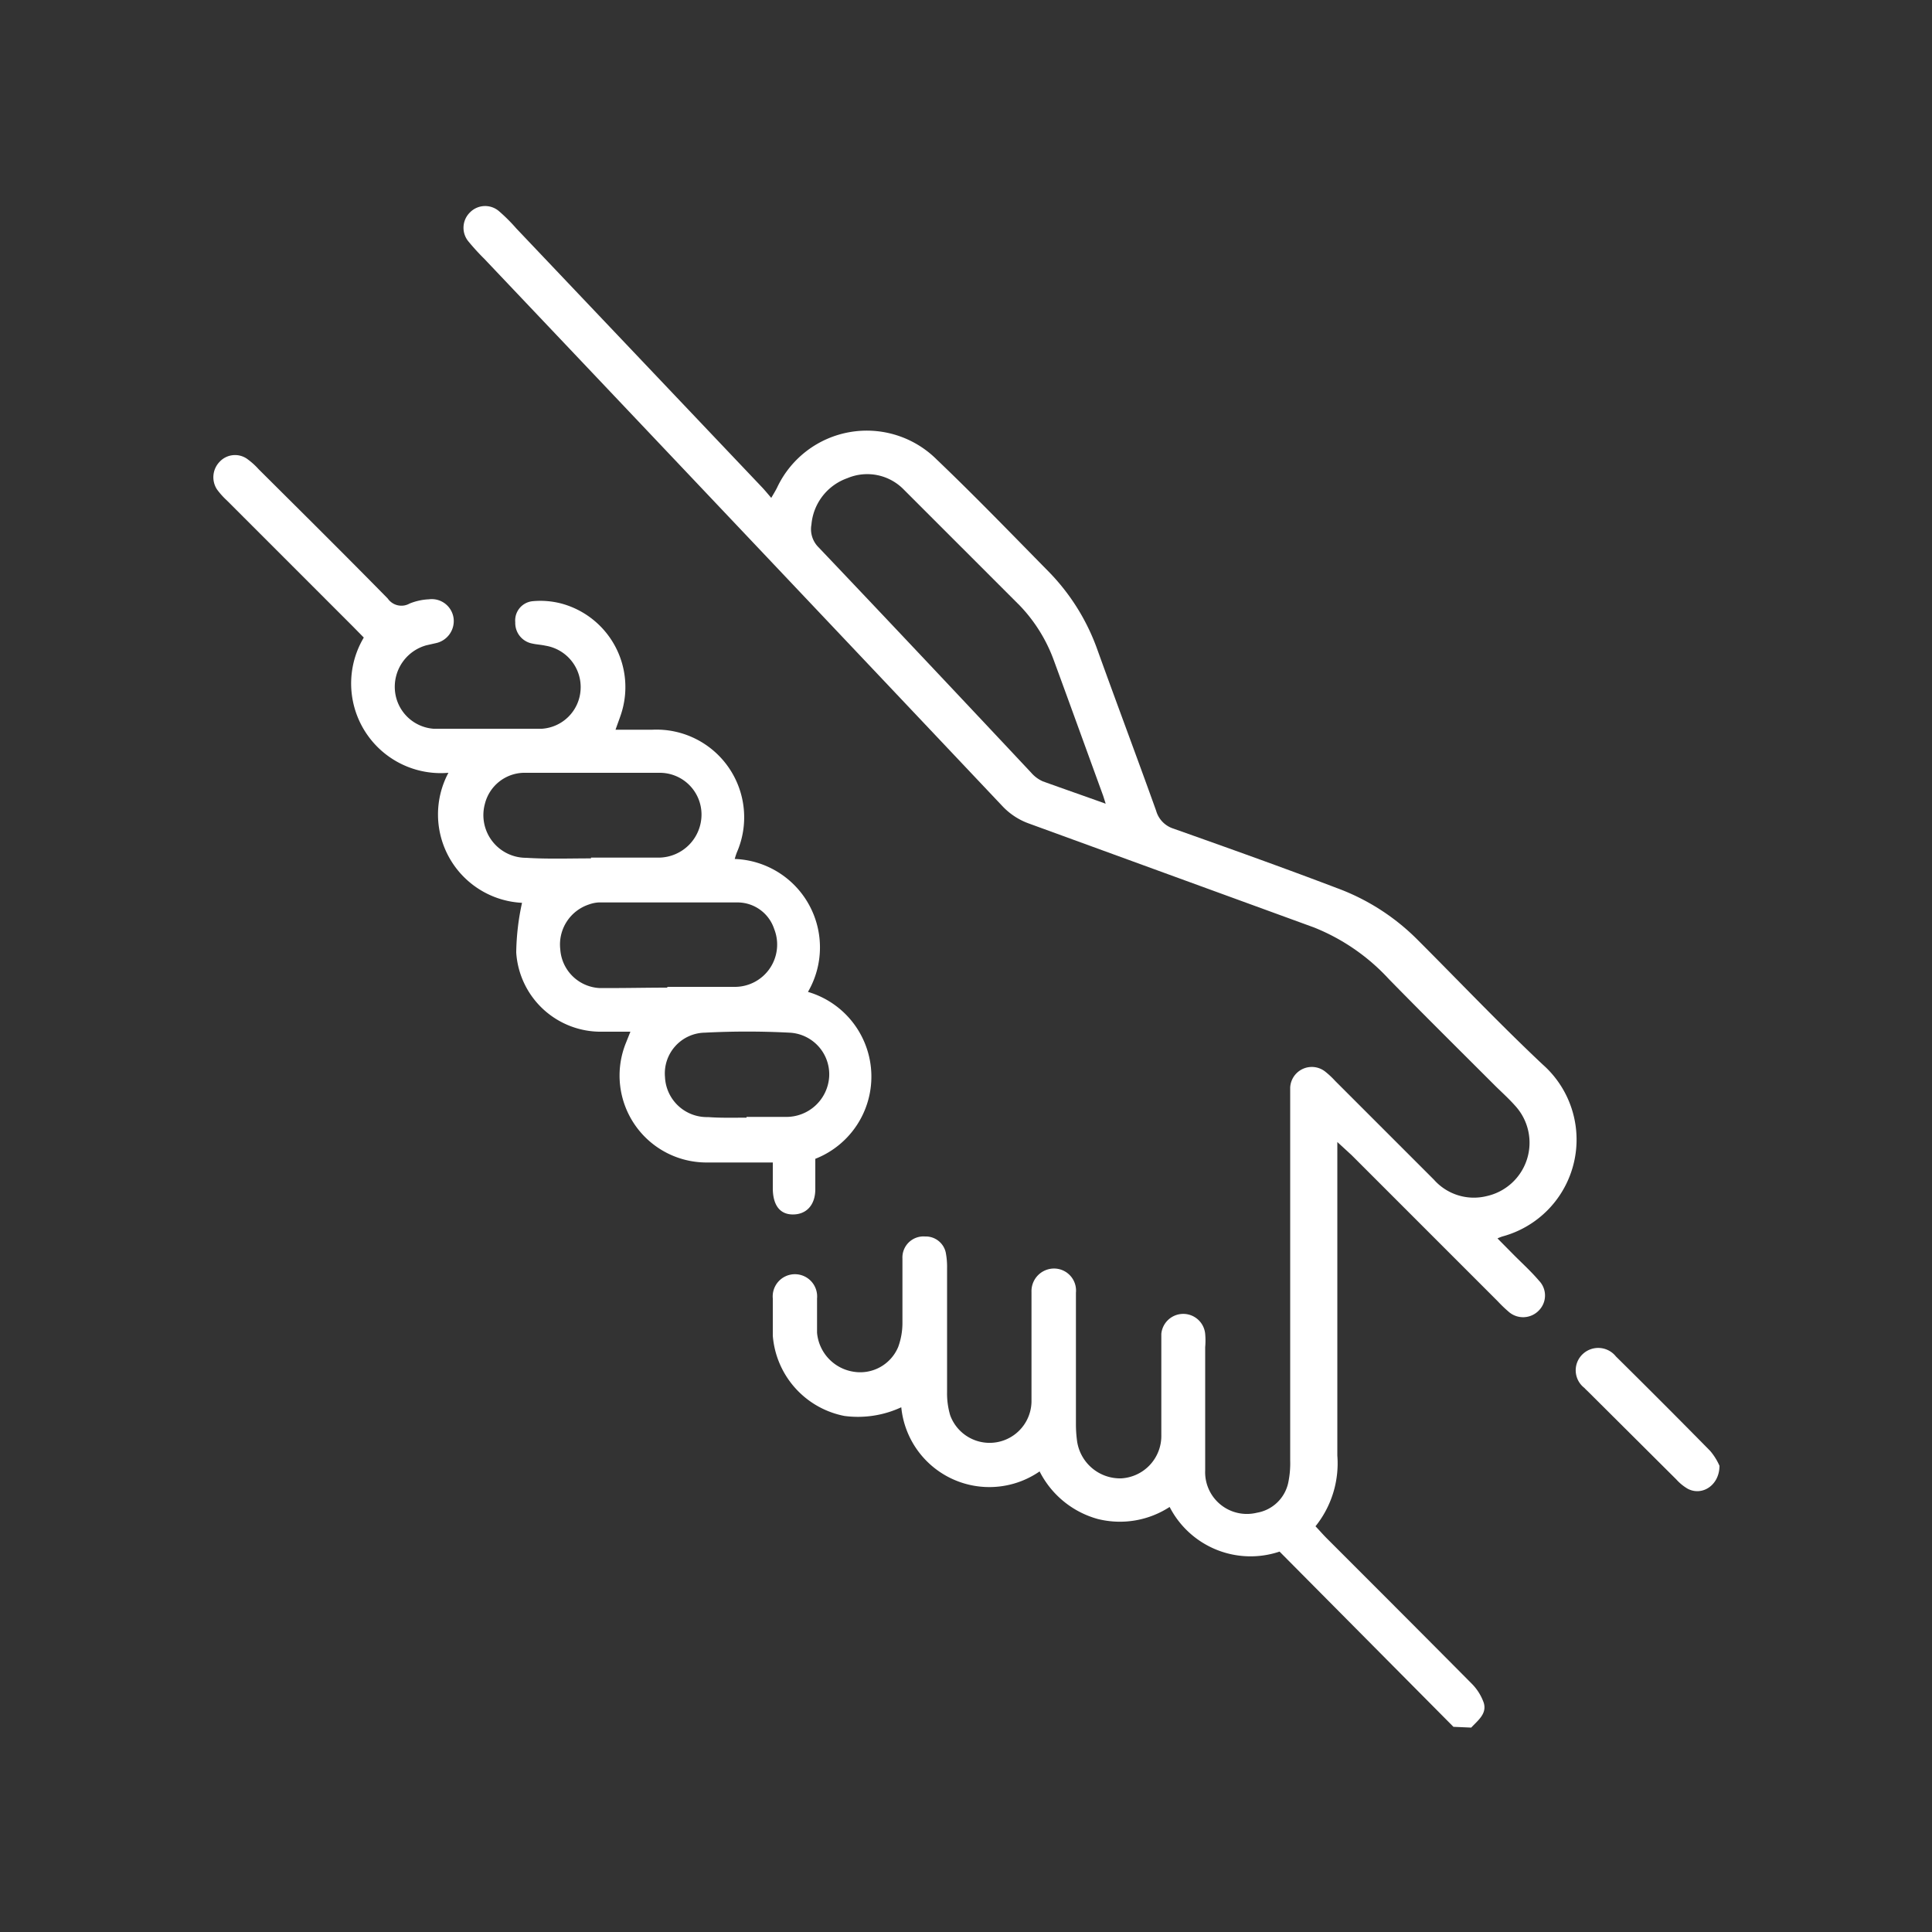
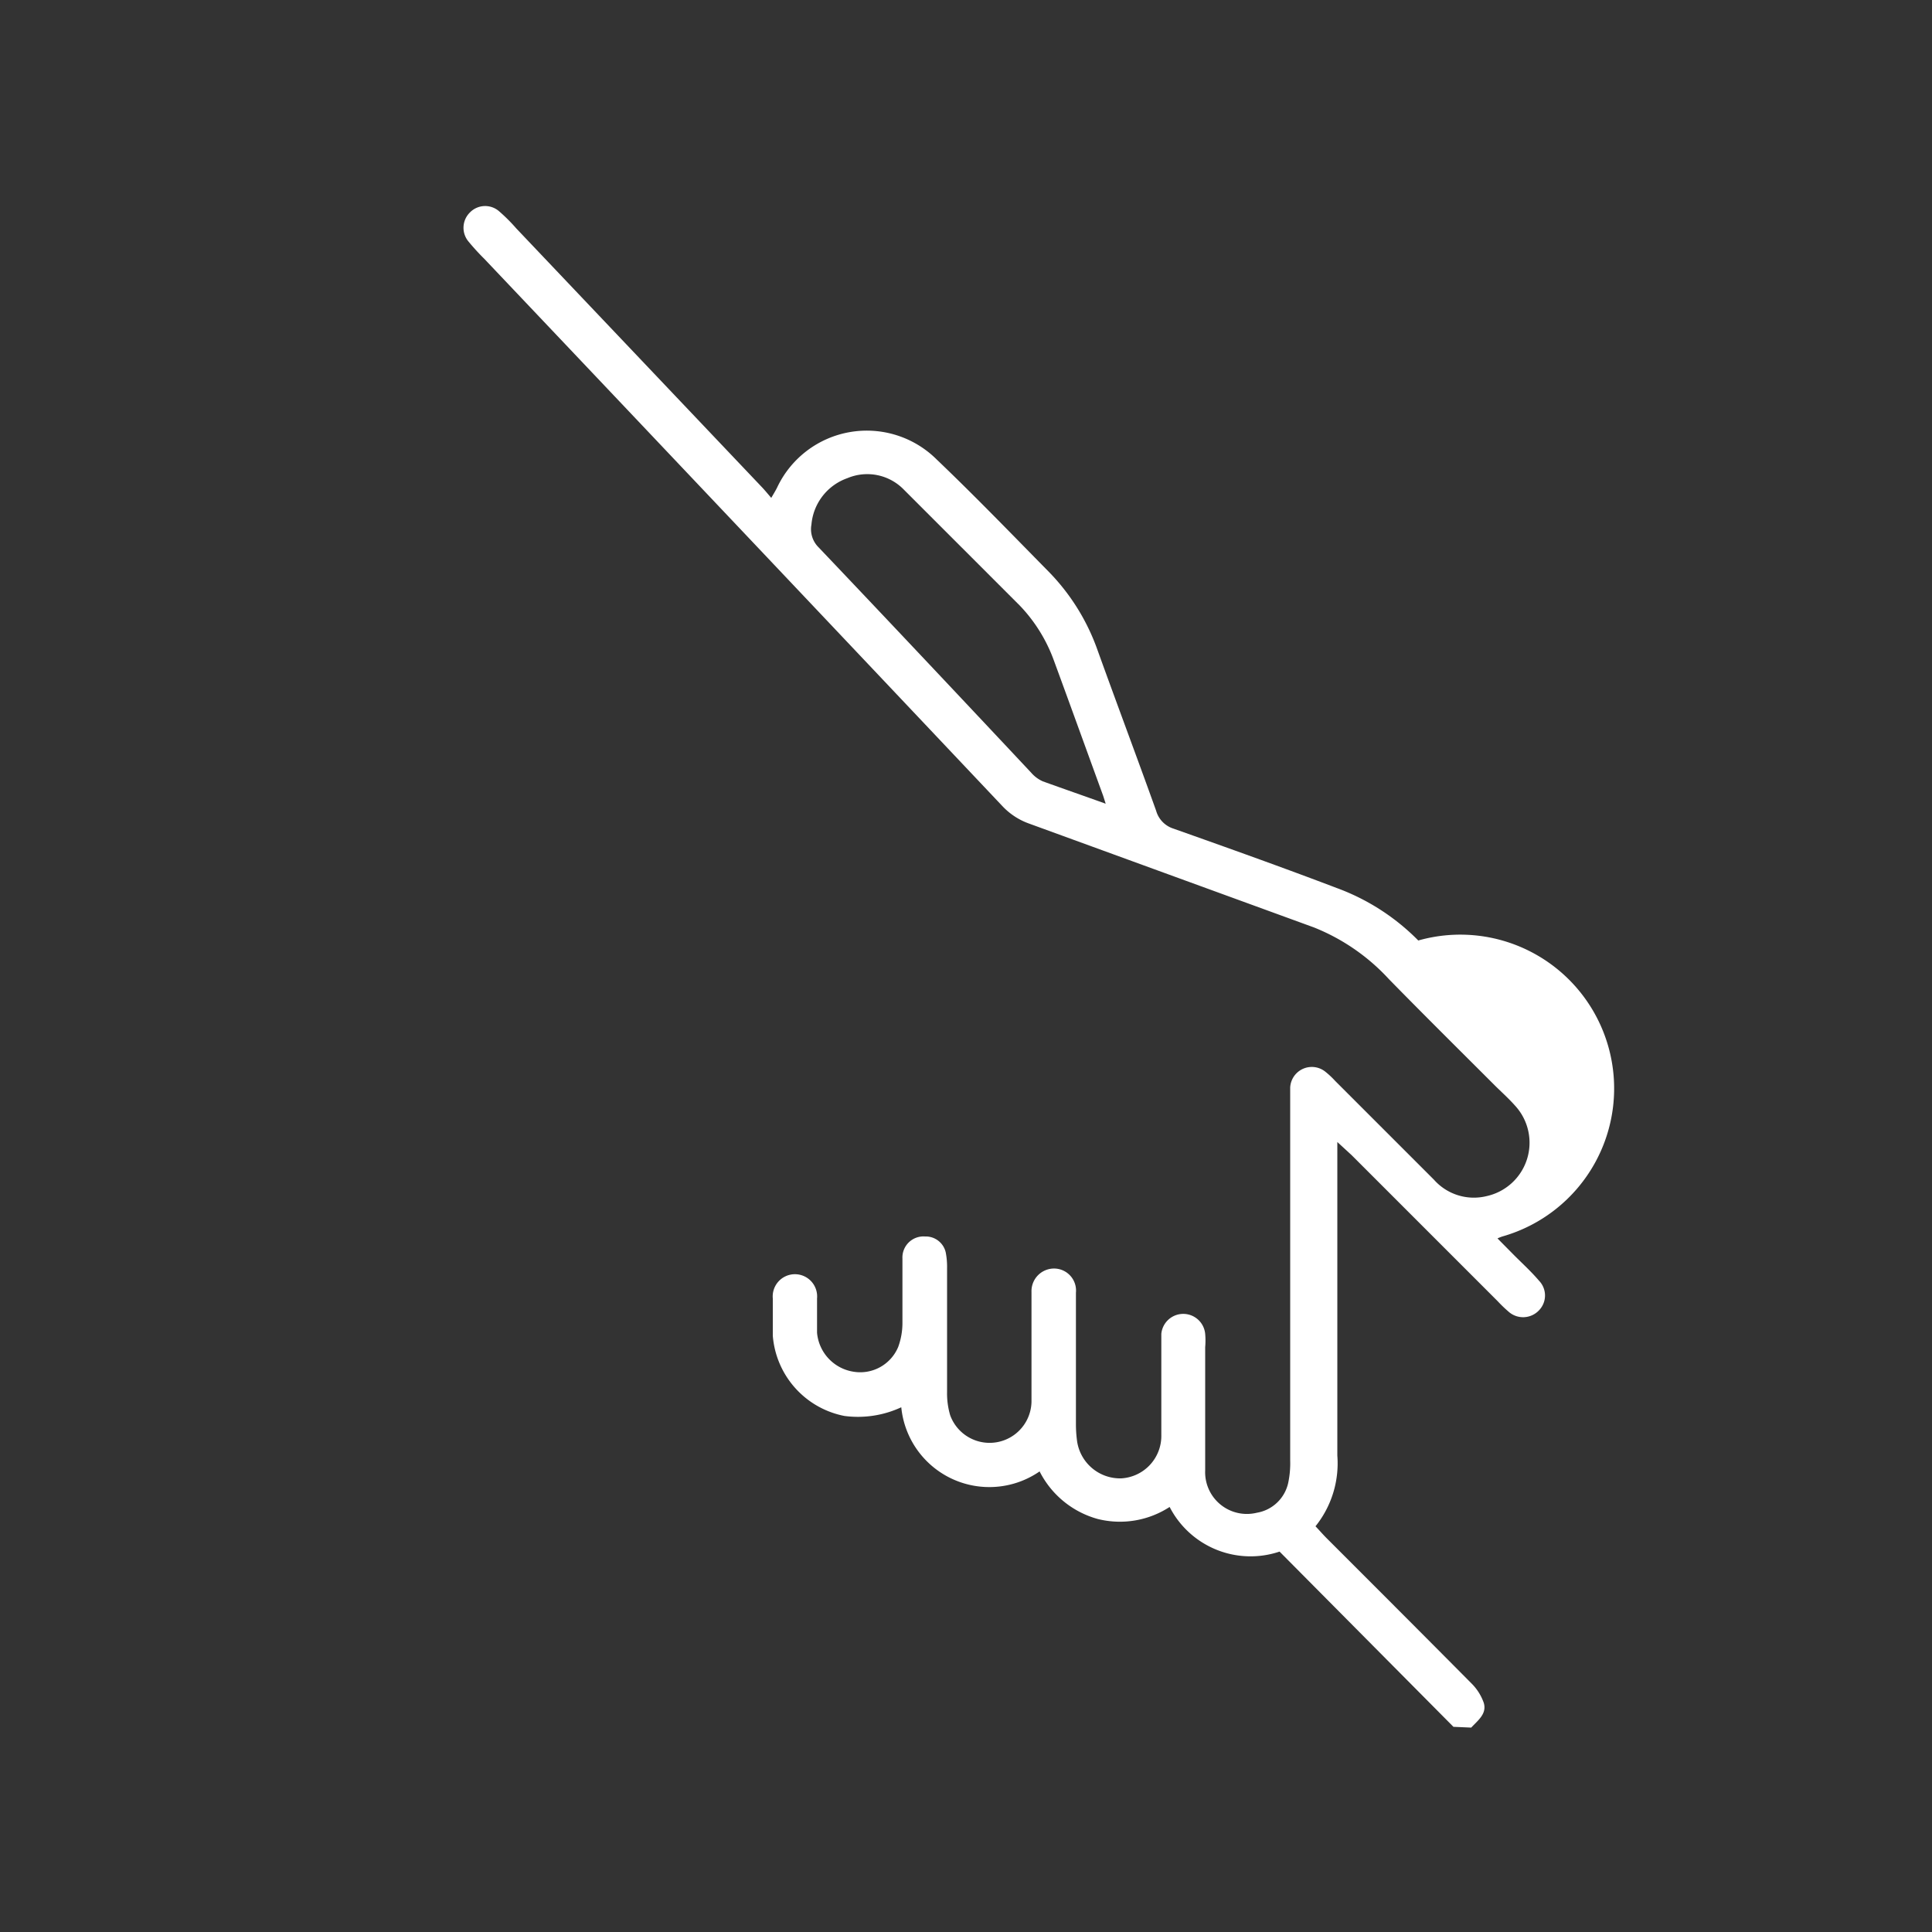
<svg xmlns="http://www.w3.org/2000/svg" id="Livello_1" data-name="Livello 1" viewBox="0 0 100 100">
  <rect x="0" y="0" width="100" height="100" fill="#333333" stroke="none" />
  <defs>
    <style>.cls-1{fill:#fff;}</style>
  </defs>
-   <path class="cls-1" d="M75.23,89.38l-9-9.07A4.71,4.71,0,0,1,60.54,78a4.72,4.72,0,0,1-3.73.62,4.8,4.8,0,0,1-3-2.46,4.58,4.58,0,0,1-7.16-3.32,5.33,5.33,0,0,1-2.94.45A4.6,4.6,0,0,1,40,69.14c0-.64,0-1.29,0-1.93a1.15,1.15,0,1,1,2.29,0c0,.59,0,1.18,0,1.77A2.24,2.24,0,0,0,44.18,71a2.13,2.13,0,0,0,2.31-1.28,3.61,3.61,0,0,0,.22-1.27c0-1.1,0-2.21,0-3.31A1.09,1.09,0,0,1,47.88,64a1.06,1.06,0,0,1,1.07.82,3.92,3.92,0,0,1,.07.84c0,2.13,0,4.26,0,6.39a4,4,0,0,0,.16,1.2,2.17,2.17,0,0,0,4.21-.69c0-1.66,0-3.33,0-5,0-.23,0-.46,0-.69a1.17,1.17,0,0,1,1.22-1.21,1.14,1.14,0,0,1,1.08,1.25c0,1,0,2,0,3v3.84a6.49,6.49,0,0,0,.05.77,2.25,2.25,0,0,0,2.29,2,2.2,2.2,0,0,0,2.08-2.25c0-1.54,0-3.07,0-4.61,0-.21,0-.42,0-.62a1.14,1.14,0,0,1,2.27,0,3.94,3.94,0,0,1,0,.69c0,2.13,0,4.26,0,6.38a2.16,2.16,0,0,0,2.67,2.19,2,2,0,0,0,1.63-1.56,4.88,4.88,0,0,0,.1-1.15q0-9.26,0-18.53c0-.26,0-.52,0-.77a1.12,1.12,0,0,1,1.83-.81,4.42,4.42,0,0,1,.5.47l5.11,5.11a2.76,2.76,0,0,0,2.73.85,2.83,2.83,0,0,0,1.48-4.67c-.3-.34-.65-.66-1-1-1.85-1.85-3.71-3.69-5.54-5.56A10.61,10.61,0,0,0,68,48L53.27,42.63a3.51,3.51,0,0,1-1.39-.91Q38.49,27.55,25.07,13.4a11.94,11.94,0,0,1-.83-.91A1.11,1.11,0,0,1,24.32,11a1.1,1.1,0,0,1,1.53-.05,8.93,8.93,0,0,1,.87.87L39.46,25.24c.14.15.27.31.46.53.14-.24.24-.4.32-.57a5.13,5.13,0,0,1,8.24-1.42c2,1.91,3.89,3.87,5.81,5.82a11.07,11.07,0,0,1,2.5,4c1,2.78,2.05,5.57,3.05,8.36a1.36,1.36,0,0,0,.9.93c2.82,1,5.63,2,8.44,3.07a11.48,11.48,0,0,1,4.23,2.72c2.14,2.14,4.23,4.34,6.43,6.41A5.19,5.19,0,0,1,77.76,64a2.35,2.35,0,0,0-.25.1l.86.87c.44.44.89.85,1.29,1.32a1.1,1.1,0,0,1,0,1.53,1.13,1.13,0,0,1-1.59.06,6.88,6.88,0,0,1-.55-.53l-7.56-7.56-.74-.68v1c0,5.08,0,10.15,0,15.23A5.2,5.2,0,0,1,68.09,79c.21.22.39.43.58.62,2.5,2.5,5,5,7.5,7.52a2.65,2.65,0,0,1,.63,1c.17.57-.31.91-.65,1.28Zm-18-47.78-.13-.41c-.85-2.33-1.69-4.66-2.55-7a8.1,8.1,0,0,0-1.77-2.85q-3-3-6-6a2.64,2.64,0,0,0-2.92-.59A2.8,2.8,0,0,0,42,27.15a1.32,1.32,0,0,0,.37,1.18c3.69,3.88,7.36,7.78,11,11.66a1.72,1.72,0,0,0,.6.45C55.05,40.83,56.06,41.18,57.23,41.6Z" />
-   <path class="cls-1" d="M23.21,40a4.64,4.64,0,0,1-4.38-7l-.57-.58-6.52-6.52a3.92,3.92,0,0,1-.51-.57,1.15,1.15,0,0,1,.13-1.42,1.09,1.09,0,0,1,1.4-.18,3.72,3.72,0,0,1,.63.56c2.23,2.22,4.47,4.44,6.68,6.69a.86.86,0,0,0,1.13.26,3,3,0,0,1,1-.22,1.14,1.14,0,0,1,1.28,1,1.17,1.17,0,0,1-.88,1.26l-.53.12a2.23,2.23,0,0,0-1.63,2.32,2.17,2.17,0,0,0,2,2c1.86,0,3.74,0,5.61,0a2.15,2.15,0,0,0,2-2,2.17,2.17,0,0,0-1.82-2.3c-.22-.05-.46-.06-.68-.11a1.08,1.08,0,0,1-.88-1.1,1,1,0,0,1,.88-1.09,4.28,4.28,0,0,1,1.51.12,4.48,4.48,0,0,1,3.08,5.74c-.08.24-.17.47-.28.79.68,0,1.29,0,1.9,0a4.54,4.54,0,0,1,4.38,6.35,3.46,3.46,0,0,0-.11.34,4.58,4.58,0,0,1,3.79,6.88,4.57,4.57,0,0,1,.38,8.64c0,.5,0,1,0,1.57,0,.83-.47,1.32-1.18,1.31S40,62.3,40,61.5c0-.4,0-.81,0-1.33H39c-.79,0-1.59,0-2.38,0A4.5,4.5,0,0,1,32.39,54l.24-.6H31.18a4.38,4.38,0,0,1-4.46-4.1,12.7,12.7,0,0,1,.3-2.57A4.58,4.58,0,0,1,23.21,40Zm7.38,4.39h3.54a2.23,2.23,0,0,0,2.18-2.23A2.16,2.16,0,0,0,34.17,40Q30.63,40,27.1,40a2.12,2.12,0,0,0-2,1.6,2.21,2.21,0,0,0,2.14,2.8C28.33,44.47,29.46,44.43,30.59,44.43Zm3.95,6.69H38a2.19,2.19,0,0,0,2.07-3,2,2,0,0,0-1.86-1.37c-2.41,0-4.82,0-7.22,0a1.78,1.78,0,0,0-.52.11A2.18,2.18,0,0,0,29,49.14a2.15,2.15,0,0,0,2,2C32.18,51.15,33.36,51.12,34.54,51.12Zm4.1,6.73h0c.66,0,1.33,0,2,0a2.22,2.22,0,0,0,2.28-2.12,2.16,2.16,0,0,0-2.07-2.24,42.27,42.27,0,0,0-4.36,0,2.11,2.11,0,0,0-2.07,2.3,2.17,2.17,0,0,0,2.23,2.07C37.31,57.87,38,57.85,38.64,57.85Z" />
-   <path class="cls-1" d="M89,75.87c0,1-.89,1.58-1.64,1.19a2.44,2.44,0,0,1-.59-.48L82.17,72s-.11-.1-.16-.16a1.15,1.15,0,0,1-.08-1.76,1.17,1.17,0,0,1,1.71.13q2.46,2.43,4.88,4.89A3.11,3.11,0,0,1,89,75.87Z" />
+   <path class="cls-1" d="M75.23,89.38l-9-9.07A4.71,4.71,0,0,1,60.54,78a4.72,4.72,0,0,1-3.73.62,4.8,4.8,0,0,1-3-2.46,4.58,4.58,0,0,1-7.16-3.32,5.33,5.33,0,0,1-2.94.45A4.6,4.6,0,0,1,40,69.14c0-.64,0-1.29,0-1.93a1.15,1.15,0,1,1,2.29,0c0,.59,0,1.18,0,1.77A2.24,2.24,0,0,0,44.18,71a2.13,2.13,0,0,0,2.31-1.28,3.61,3.61,0,0,0,.22-1.27c0-1.1,0-2.21,0-3.31A1.09,1.09,0,0,1,47.88,64a1.06,1.06,0,0,1,1.07.82,3.92,3.92,0,0,1,.07.84c0,2.13,0,4.26,0,6.39a4,4,0,0,0,.16,1.2,2.17,2.17,0,0,0,4.21-.69c0-1.66,0-3.33,0-5,0-.23,0-.46,0-.69a1.17,1.17,0,0,1,1.22-1.21,1.14,1.14,0,0,1,1.08,1.25c0,1,0,2,0,3v3.84a6.49,6.49,0,0,0,.05.77,2.25,2.25,0,0,0,2.29,2,2.2,2.2,0,0,0,2.08-2.25c0-1.54,0-3.07,0-4.61,0-.21,0-.42,0-.62a1.14,1.14,0,0,1,2.27,0,3.94,3.94,0,0,1,0,.69c0,2.13,0,4.26,0,6.38a2.16,2.16,0,0,0,2.67,2.19,2,2,0,0,0,1.63-1.56,4.88,4.88,0,0,0,.1-1.15q0-9.26,0-18.53c0-.26,0-.52,0-.77a1.12,1.12,0,0,1,1.83-.81,4.42,4.42,0,0,1,.5.47l5.11,5.11a2.76,2.76,0,0,0,2.73.85,2.83,2.83,0,0,0,1.48-4.67c-.3-.34-.65-.66-1-1-1.85-1.85-3.71-3.69-5.54-5.56A10.61,10.61,0,0,0,68,48L53.27,42.63a3.51,3.51,0,0,1-1.39-.91Q38.49,27.55,25.07,13.4a11.94,11.94,0,0,1-.83-.91A1.11,1.11,0,0,1,24.32,11a1.1,1.1,0,0,1,1.53-.05,8.93,8.93,0,0,1,.87.87L39.46,25.24c.14.15.27.31.46.53.14-.24.24-.4.32-.57a5.13,5.13,0,0,1,8.24-1.42c2,1.91,3.89,3.87,5.81,5.82a11.07,11.07,0,0,1,2.5,4c1,2.78,2.05,5.57,3.05,8.36a1.36,1.36,0,0,0,.9.93c2.82,1,5.63,2,8.44,3.07a11.48,11.48,0,0,1,4.23,2.72A5.19,5.19,0,0,1,77.76,64a2.35,2.35,0,0,0-.25.1l.86.87c.44.44.89.85,1.29,1.32a1.1,1.1,0,0,1,0,1.53,1.13,1.13,0,0,1-1.59.06,6.88,6.88,0,0,1-.55-.53l-7.56-7.56-.74-.68v1c0,5.08,0,10.15,0,15.23A5.2,5.2,0,0,1,68.09,79c.21.22.39.43.58.62,2.5,2.5,5,5,7.5,7.52a2.65,2.65,0,0,1,.63,1c.17.57-.31.91-.65,1.28Zm-18-47.78-.13-.41c-.85-2.33-1.69-4.66-2.55-7a8.1,8.1,0,0,0-1.77-2.85q-3-3-6-6a2.64,2.64,0,0,0-2.92-.59A2.8,2.8,0,0,0,42,27.15a1.32,1.32,0,0,0,.37,1.18c3.69,3.88,7.36,7.78,11,11.66a1.72,1.72,0,0,0,.6.45C55.05,40.83,56.06,41.18,57.23,41.6Z" />
</svg>